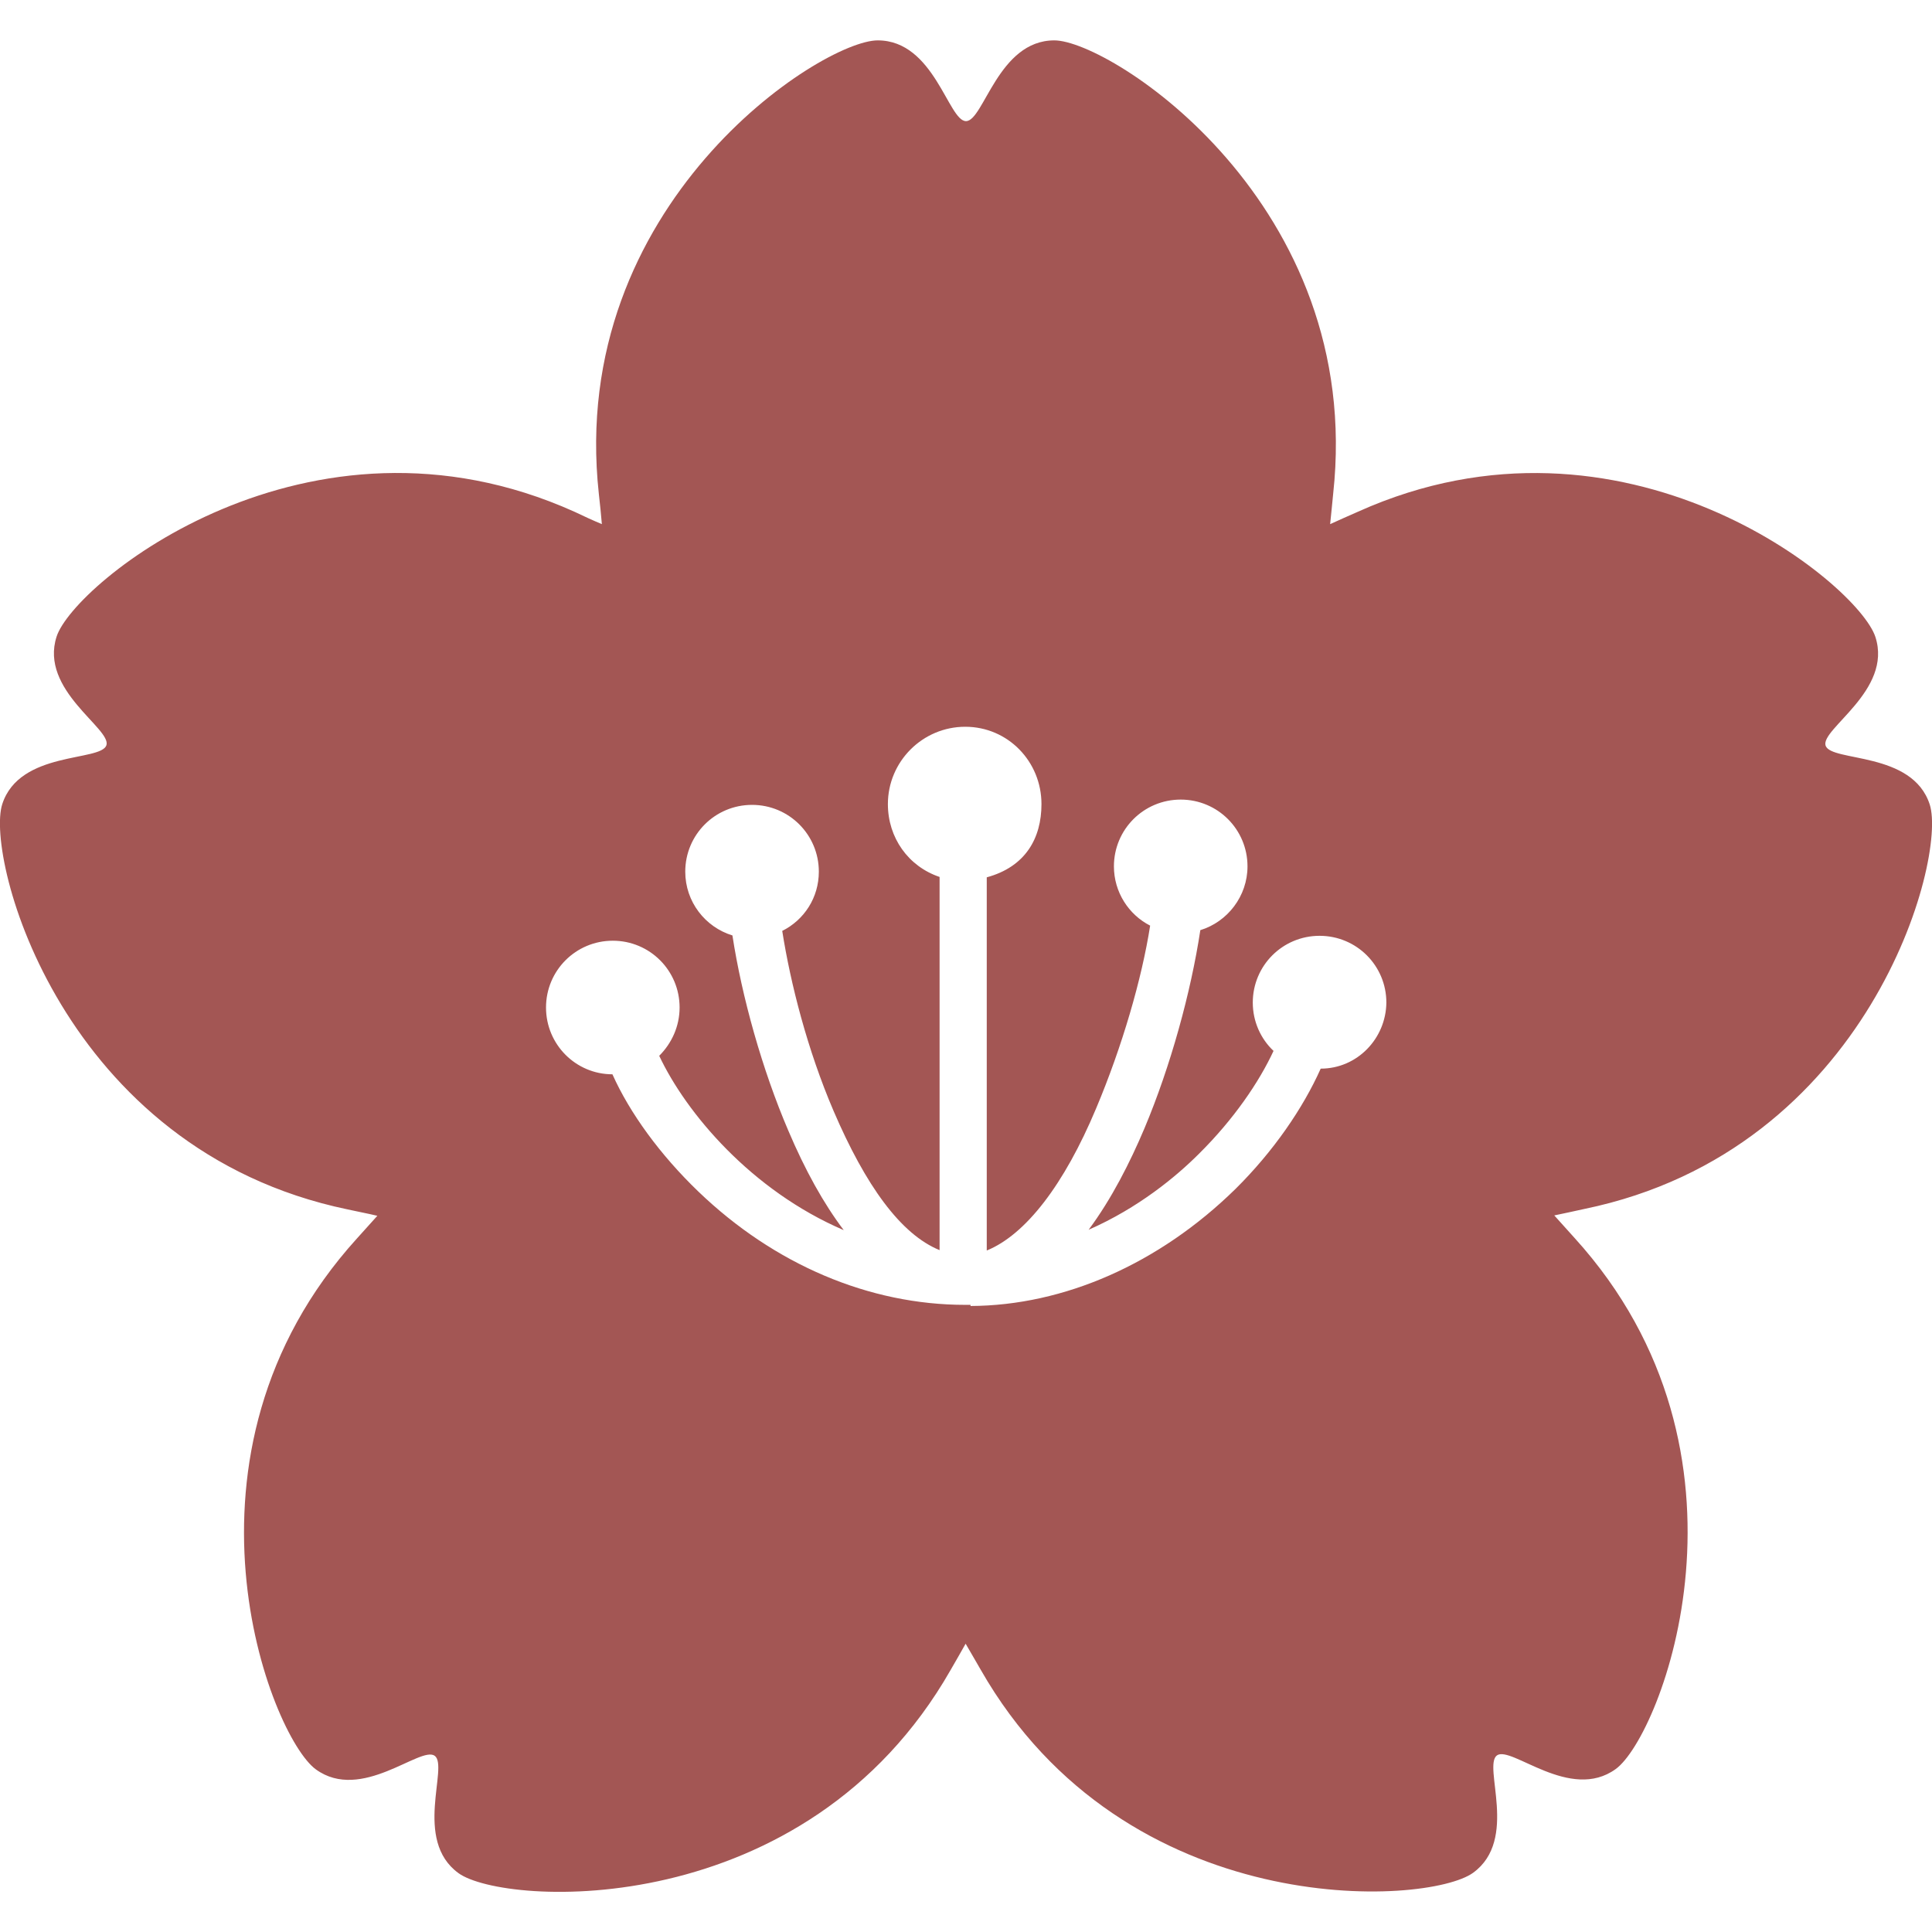
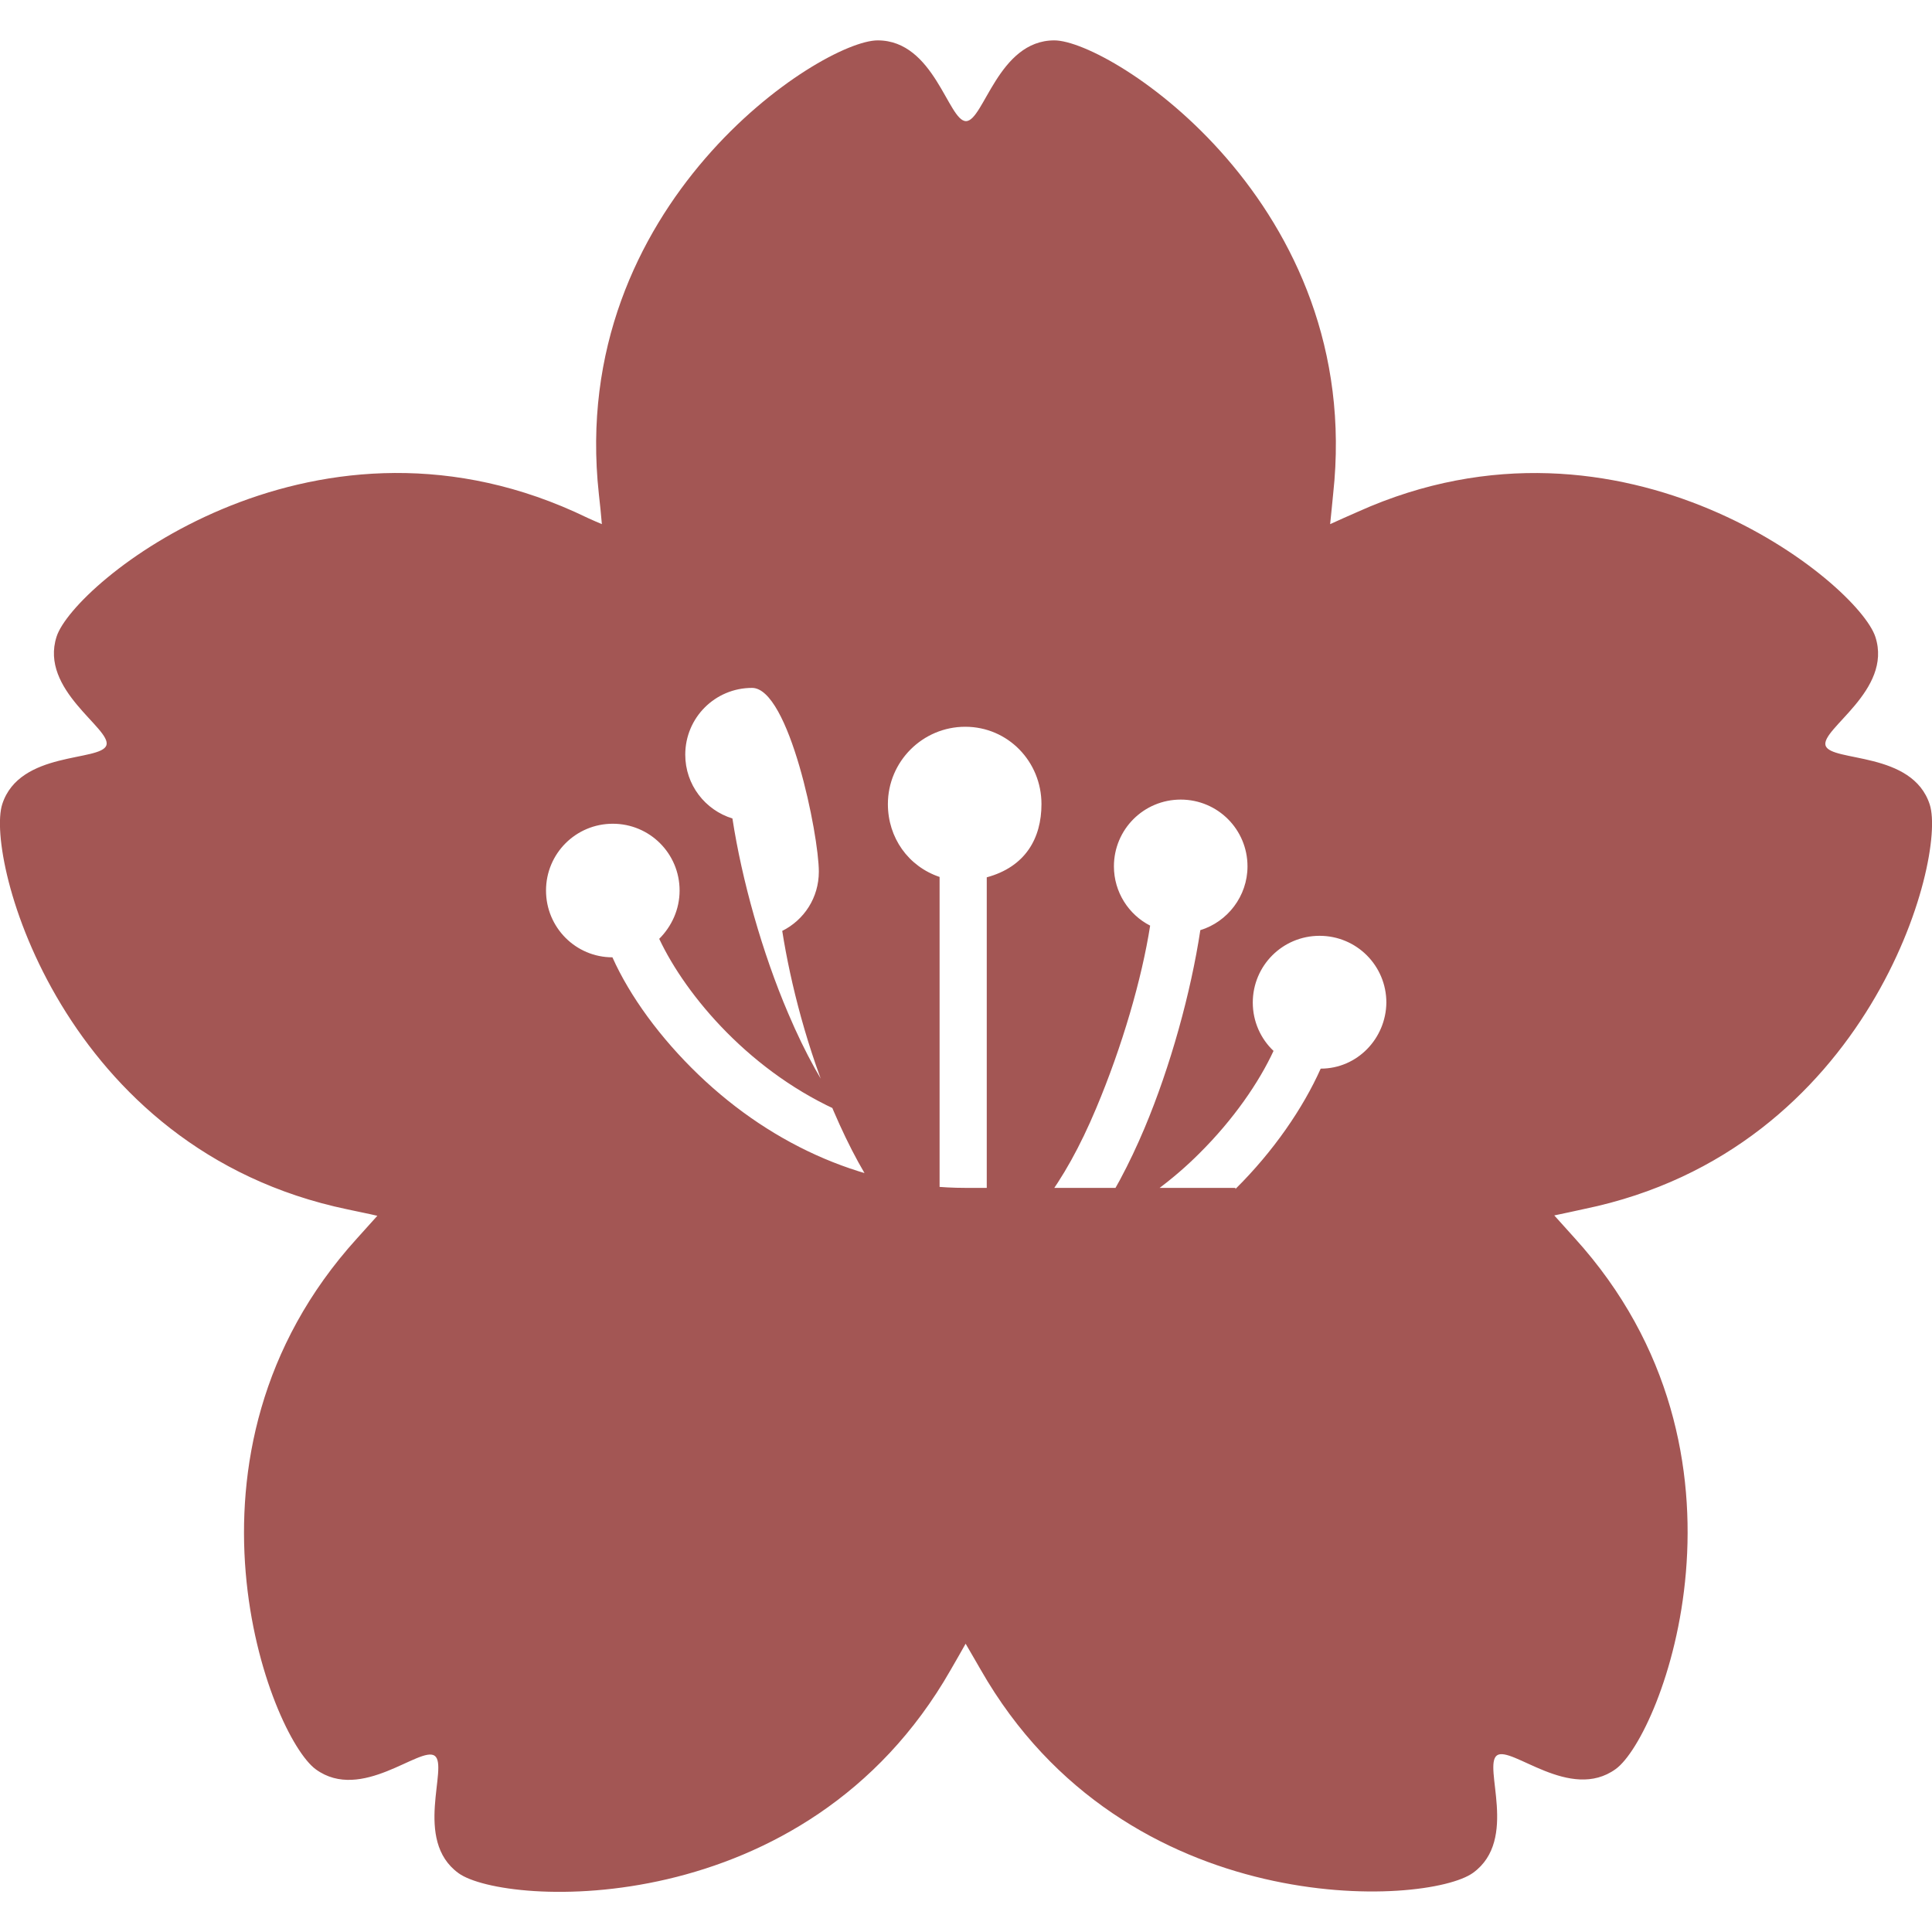
<svg xmlns="http://www.w3.org/2000/svg" version="1.1" id="_x32_" x="0px" y="0px" viewBox="0 0 512 512" style="enable-background:new 0 0 512 512;" xml:space="preserve">
  <style type="text/css">
	.st0{fill:#A35654;}
</style>
  <g>
-     <path class="st0" d="M511.4,213.2c-4.6-14.2-26.1-11.2-27.6-15.6c-1.4-4.4,17.8-14.6,13.2-28.8c-4.6-14.2-66.6-64.9-137.1-33.2   c-2.5,1.1-5,2.2-7.4,3.3c0.3-2.6,0.5-5.2,0.8-8c8.4-76.9-59-120.2-73.9-120.2S260.7,32.1,256,32.1c-4.7,0-8.4-21.4-23.4-21.4   c-14.9,0-82.3,43.3-73.9,120.2c0.3,2.8,0.6,5.4,0.8,8c-2.4-1-4.8-2.1-7.3-3.3C81.6,103.9,19.6,154.5,15,168.7s14.6,24.4,13.2,28.8   c-1.5,4.4-23,1.4-27.6,15.6c-4.6,14.2,15.7,91.6,91.5,107.4c2.7,0.6,5.4,1.1,7.9,1.7c-1.7,1.9-3.5,3.9-5.4,6   c-52,57.3-23,131.9-10.9,140.7c12.1,8.8,27.7-6.3,31.5-3.6c3.8,2.8-5.8,22.3,6.3,31.1c12.1,8.8,92,13.4,130.4-53.8   c1.4-2.4,2.7-4.7,4-7c1.3,2.2,2.6,4.5,4,6.9c38.4,67.2,118.4,62.6,130.5,53.8c12.1-8.8,2.5-28.3,6.3-31.1   c3.8-2.7,19.4,12.4,31.5,3.6s41.1-83.4-10.9-140.7c-1.9-2.1-3.7-4.1-5.4-6c2.5-0.5,5.1-1.1,7.9-1.7   C495.6,304.8,516,227.4,511.4,213.2z M350,283.2c-4.7,10.5-12.5,21.9-22.6,31.9c-20.2,19.8-45.4,30.9-70.2,31v-0.3h-1.1H256h-0.2   c-25.5,0-50.6-10.7-70.7-30c-10.1-9.7-18.2-20.8-22.8-31.1c-9.7,0-17.6-7.9-17.6-17.7c0-9.8,7.9-17.7,17.7-17.7s17.7,7.9,17.7,17.7   c0,5-2.1,9.5-5.4,12.8c7.1,15.1,24.4,35.7,48.9,46.2c-5.3-7-10.2-15.8-14.7-26.4c-6.9-16.1-12.3-35.4-14.8-51.7   c-7.2-2.2-12.5-8.9-12.5-16.9c0-9.8,7.9-17.7,17.7-17.7S217,221.2,217,231c0,6.9-3.9,12.8-9.7,15.7c2.2,14,6.7,31.6,13.6,47.7   c8.5,19.8,17.8,32.7,28.1,36.9v-98.9c-8.3-2.8-13.7-10.4-13.7-19.3c0-11.3,9.2-20.5,20.5-20.5c11.3,0,20.2,9.2,20.2,20.5   c0,9-4.2,16.6-14.5,19.4v98.9c10.3-4.2,20.5-17.4,29-37.7c6.9-16.4,12.1-34.3,14.3-48.4c-5.7-2.9-9.6-8.9-9.6-15.7   c0-9.8,7.9-17.7,17.7-17.7c9.8,0,17.7,7.9,17.7,17.7c0,7.9-5.3,14.7-12.5,16.9c-2.5,16.5-7.9,36.1-14.8,52.5   c-3.8,9-8.7,18.7-14.8,26.9c13.2-5.8,23.2-14.1,29.2-20.1c9.3-9.2,16-19.1,19.8-27.3c-3.4-3.2-5.5-7.8-5.5-12.8   c0-9.8,7.9-17.7,17.7-17.7s17.7,7.9,17.7,17.7C367.3,275.2,359.7,283.2,350,283.2z" />
+     <path class="st0" d="M511.4,213.2c-4.6-14.2-26.1-11.2-27.6-15.6c-1.4-4.4,17.8-14.6,13.2-28.8c-4.6-14.2-66.6-64.9-137.1-33.2   c-2.5,1.1-5,2.2-7.4,3.3c0.3-2.6,0.5-5.2,0.8-8c8.4-76.9-59-120.2-73.9-120.2S260.7,32.1,256,32.1c-4.7,0-8.4-21.4-23.4-21.4   c-14.9,0-82.3,43.3-73.9,120.2c0.3,2.8,0.6,5.4,0.8,8c-2.4-1-4.8-2.1-7.3-3.3C81.6,103.9,19.6,154.5,15,168.7s14.6,24.4,13.2,28.8   c-1.5,4.4-23,1.4-27.6,15.6c-4.6,14.2,15.7,91.6,91.5,107.4c2.7,0.6,5.4,1.1,7.9,1.7c-1.7,1.9-3.5,3.9-5.4,6   c-52,57.3-23,131.9-10.9,140.7c12.1,8.8,27.7-6.3,31.5-3.6c3.8,2.8-5.8,22.3,6.3,31.1c12.1,8.8,92,13.4,130.4-53.8   c1.4-2.4,2.7-4.7,4-7c1.3,2.2,2.6,4.5,4,6.9c38.4,67.2,118.4,62.6,130.5,53.8c12.1-8.8,2.5-28.3,6.3-31.1   c3.8-2.7,19.4,12.4,31.5,3.6s41.1-83.4-10.9-140.7c-1.9-2.1-3.7-4.1-5.4-6c2.5-0.5,5.1-1.1,7.9-1.7   C495.6,304.8,516,227.4,511.4,213.2z M350,283.2c-4.7,10.5-12.5,21.9-22.6,31.9v-0.3h-1.1H256h-0.2   c-25.5,0-50.6-10.7-70.7-30c-10.1-9.7-18.2-20.8-22.8-31.1c-9.7,0-17.6-7.9-17.6-17.7c0-9.8,7.9-17.7,17.7-17.7s17.7,7.9,17.7,17.7   c0,5-2.1,9.5-5.4,12.8c7.1,15.1,24.4,35.7,48.9,46.2c-5.3-7-10.2-15.8-14.7-26.4c-6.9-16.1-12.3-35.4-14.8-51.7   c-7.2-2.2-12.5-8.9-12.5-16.9c0-9.8,7.9-17.7,17.7-17.7S217,221.2,217,231c0,6.9-3.9,12.8-9.7,15.7c2.2,14,6.7,31.6,13.6,47.7   c8.5,19.8,17.8,32.7,28.1,36.9v-98.9c-8.3-2.8-13.7-10.4-13.7-19.3c0-11.3,9.2-20.5,20.5-20.5c11.3,0,20.2,9.2,20.2,20.5   c0,9-4.2,16.6-14.5,19.4v98.9c10.3-4.2,20.5-17.4,29-37.7c6.9-16.4,12.1-34.3,14.3-48.4c-5.7-2.9-9.6-8.9-9.6-15.7   c0-9.8,7.9-17.7,17.7-17.7c9.8,0,17.7,7.9,17.7,17.7c0,7.9-5.3,14.7-12.5,16.9c-2.5,16.5-7.9,36.1-14.8,52.5   c-3.8,9-8.7,18.7-14.8,26.9c13.2-5.8,23.2-14.1,29.2-20.1c9.3-9.2,16-19.1,19.8-27.3c-3.4-3.2-5.5-7.8-5.5-12.8   c0-9.8,7.9-17.7,17.7-17.7s17.7,7.9,17.7,17.7C367.3,275.2,359.7,283.2,350,283.2z" />
  </g>
</svg>